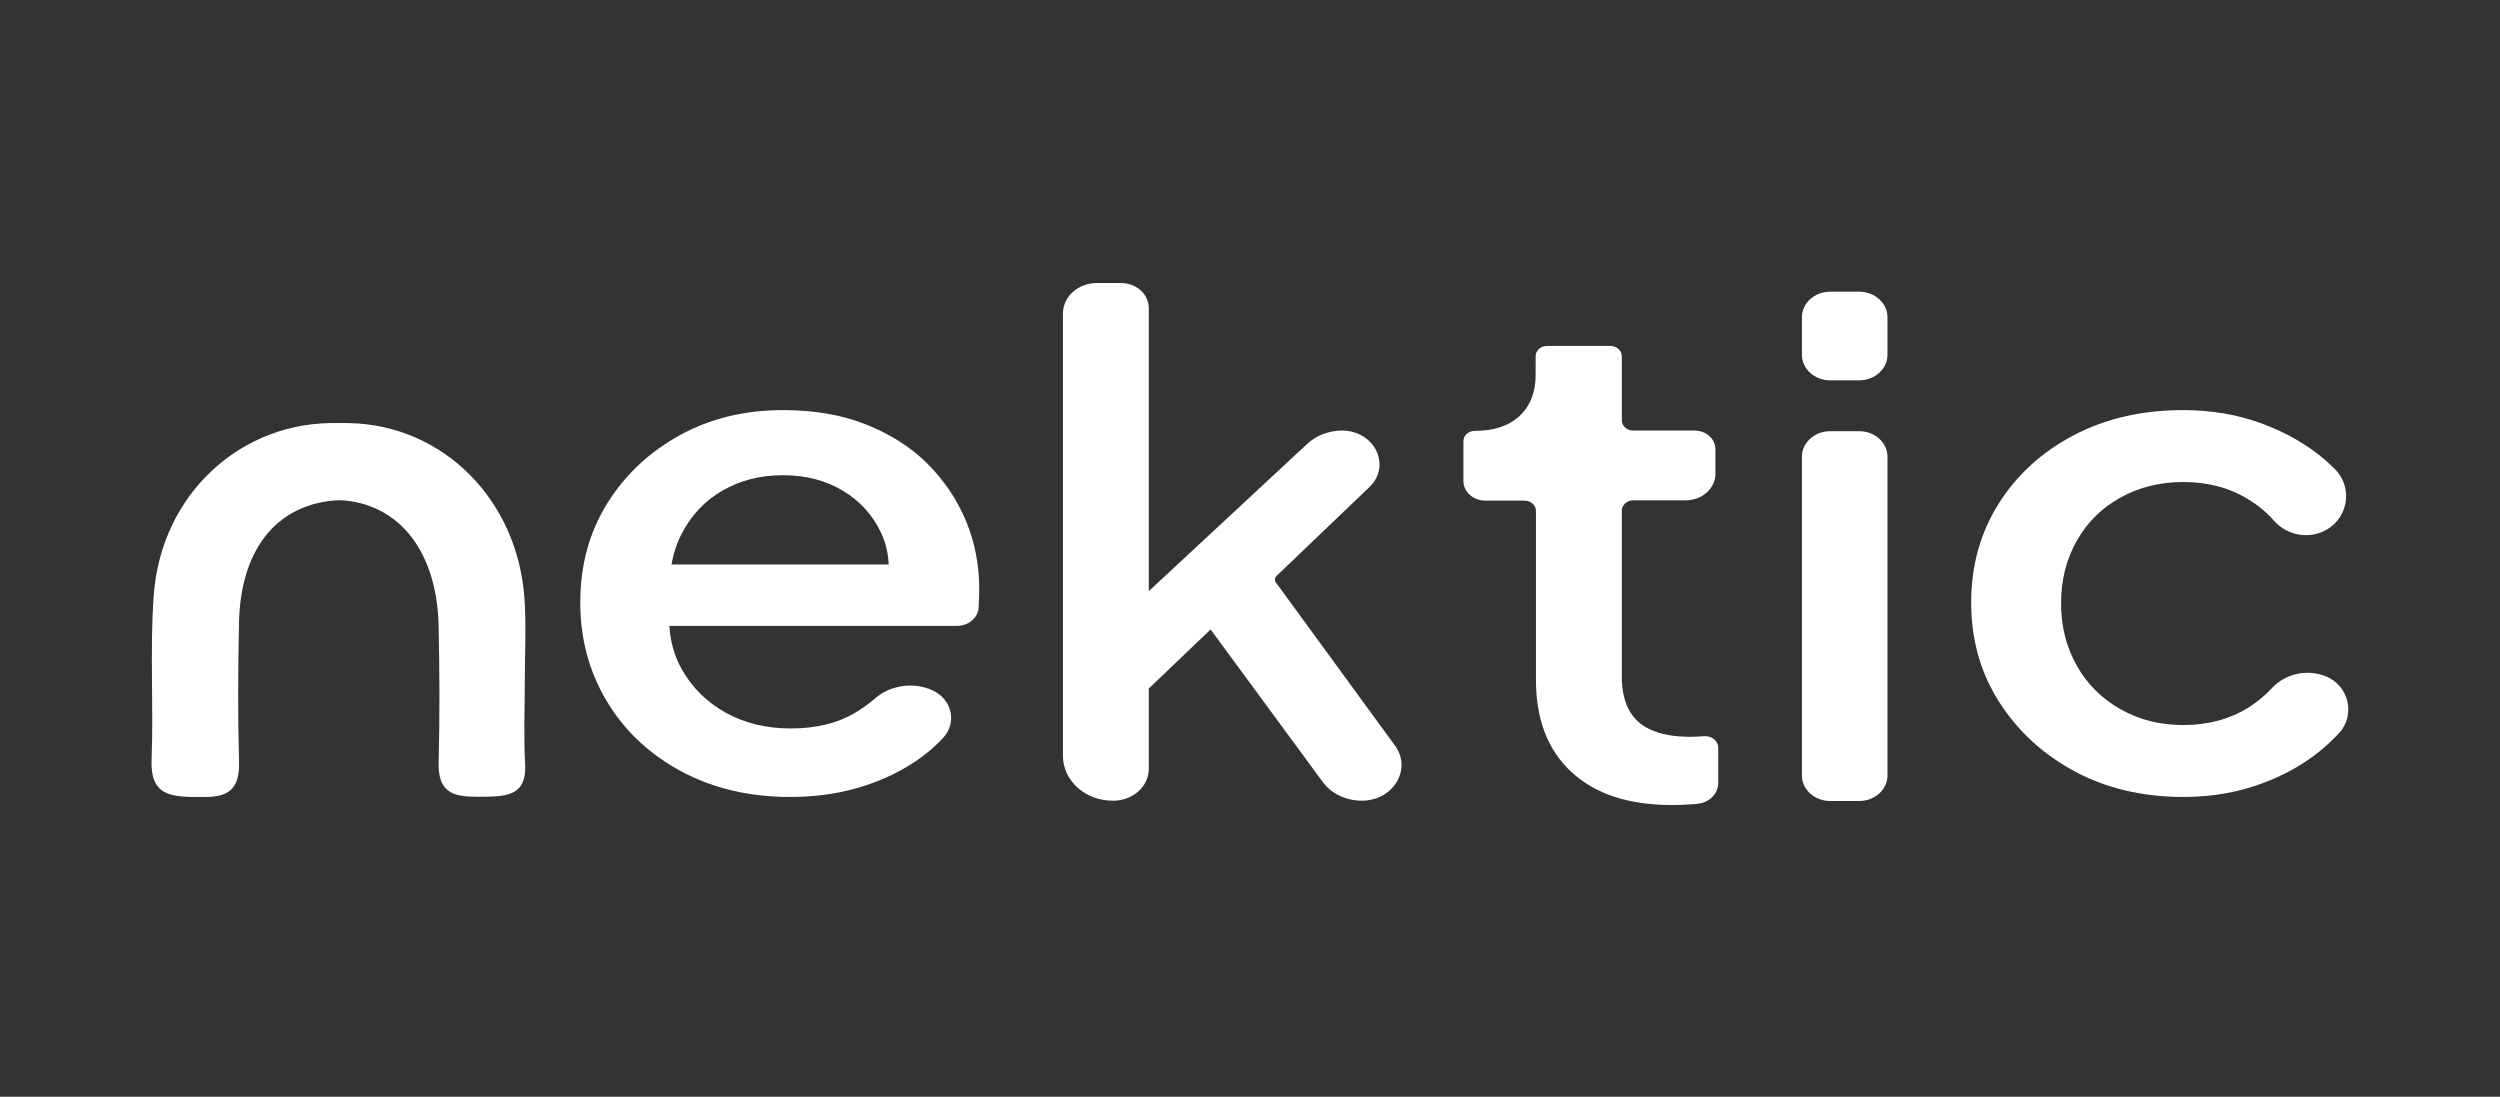
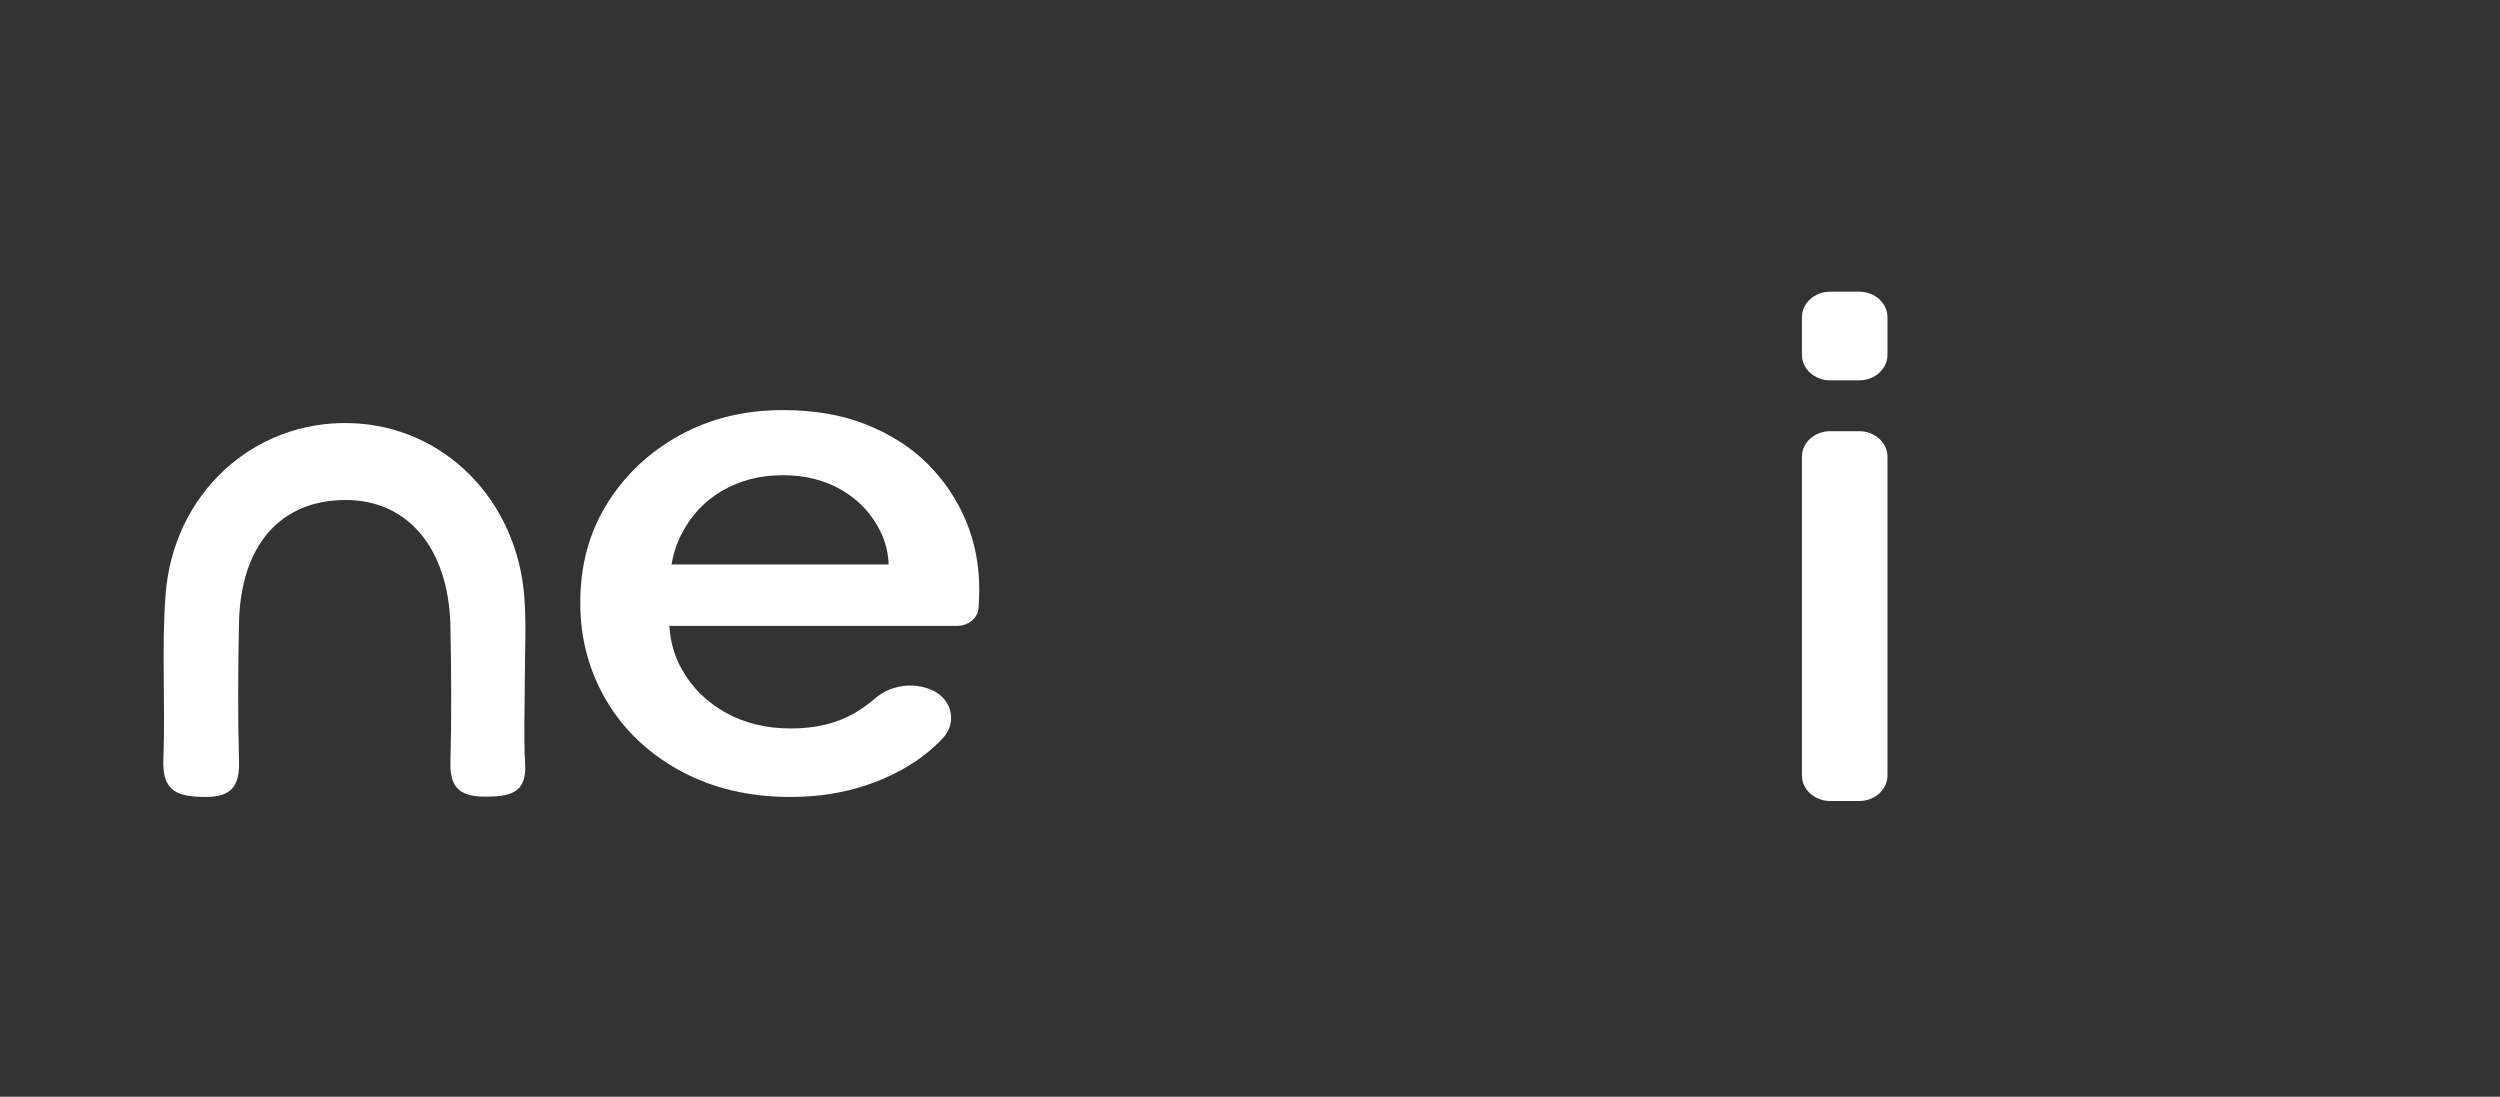
<svg xmlns="http://www.w3.org/2000/svg" version="1.1" id="a" x="0px" y="0px" viewBox="0 0 806.5 353.8" style="enable-background:new 0 0 806.5 353.8;" xml:space="preserve">
  <rect x="0" y="0" width="806.5" height="353.8" fill="#333333" stroke="none" />
  <style type="text/css">
	.st0{fill:#FFFFFF;}
</style>
  <g>
    <path class="st0" d="M254.9,257.1c-13.2,0-25-2.8-35.2-8.3c-10.2-5.5-18.2-13-23.9-22.5s-8.6-20.1-8.6-31.9c0-12.1,2.9-22.7,8.7-32   s13.6-16.6,23.4-22c9.8-5.4,20.9-8.1,33.3-8.1c10,0,18.9,1.5,26.7,4.6s14.5,7.3,19.9,12.7s9.5,11.5,12.4,18.4s4.3,14.3,4.3,22.1   c0,1.9-0.1,3.9-0.2,6c0,0,0,0,0,0.1c-0.3,3.2-3.3,5.7-6.9,5.7h-93.1c-3.7,0-6.7-2.7-6.7-6v-7.1c0-3.7,3.3-6.7,7.4-6.7H299l-13.2,9   c1.6-7.2,1.1-13.6-1.6-19.3s-6.8-10.2-12.3-13.5s-11.9-5-19.3-5s-13.9,1.7-19.6,5c-5.7,3.3-10.1,8-13.2,14.1   c-3.1,6.1-4.3,13.5-3.7,22.2c-0.8,8.1,0.4,15.2,3.8,21.2c3.3,6,8.1,10.7,14.2,14.1c6.1,3.4,13.1,5.1,21,5.1c8,0,14.8-1.6,20.5-4.9   c2.4-1.4,4.6-3,6.6-4.7c4.9-4.3,12.2-5.5,18.4-2.8l0,0c6.6,2.9,8.3,10.6,3.5,15.6c-1.4,1.5-3,3-4.7,4.4c-5.5,4.5-12,8-19.6,10.6   C272.2,255.8,263.9,257.1,254.9,257.1z" />
-     <path class="st0" d="M342.9,243.8V101.2c0-5.5,4.9-9.9,11-9.9h7.7c5,0,9,3.6,9,8.1V201c0,1.1-1.2,1.9-2.3,1.6l-5.3-1.2   c-1.4-0.3-1.9-1.9-0.9-2.8l59.6-55.4c2.9-2.7,7-4.3,11.2-4.3l0,0c10.6,0,16.1,11.4,8.8,18.3l-29.9,28.6c-0.6,0.6-0.7,1.4-0.2,2.1   l38.4,52.6c5.6,7.6-0.5,17.8-10.7,17.8l0,0c-5.1,0-9.9-2.3-12.7-6.2l-40.3-54.8c-0.8-1-0.1-2.4,1.3-2.6l8.2-1   c1.8-0.2,2.8,1.7,1.6,2.8l-27.3,26.1c-1.5,1.4-4-0.1-3.1-1.9l0,0c0.9-1.6,3.6-1.1,3.6,0.7V248c0,5.7-5.1,10.3-11.5,10.3l0,0   C350.2,258.4,342.9,251.9,342.9,243.8z" />
-     <path class="st0" d="M539.4,259.7c-13.9,0-24.7-3.5-32.4-10.6c-7.7-7.1-11.5-17-11.5-29.8v-54.5c0-1.8-1.6-3.3-3.7-3.3h-12.6   c-3.9,0-7.1-2.8-7.1-6.3v-12.9c0-1.8,1.6-3.3,3.7-3.3l0,0c6.2,0,11-1.6,14.5-4.9c3.4-3.2,5.1-7.6,5.1-13.2v-6   c0-1.8,1.6-3.3,3.7-3.3h20.4c2,0,3.7,1.5,3.7,3.3v20.7c0,1.8,1.6,3.3,3.7,3.3h19.8c3.7,0,6.7,2.7,6.7,6v7.9c0,4.8-4.3,8.6-9.6,8.6   h-16.9c-2,0-3.7,1.5-3.7,3.3v53.6c0,4.1,0.7,7.6,2.2,10.5s3.8,5.1,7.1,6.6s7.5,2.3,12.8,2.3c1.3,0,2.8-0.1,4.4-0.2l0,0   c2.5-0.2,4.6,1.5,4.6,3.8v11.3c0,3.4-2.8,6.3-6.6,6.7c-0.3,0-0.7,0.1-1,0.1C543.9,259.6,541.5,259.7,539.4,259.7z" />
    <path class="st0" d="M581.3,114.5v-12.2c0-4.5,4.1-8.2,9.1-8.2h9.4c5,0,9.1,3.7,9.1,8.2v12.2c0,4.5-4.1,8.2-9.1,8.2h-9.4   C585.4,122.7,581.3,119,581.3,114.5z M581.3,250.2V147.3c0-4.5,4.1-8.2,9.1-8.2h9.4c5,0,9.1,3.7,9.1,8.2v102.9   c0,4.5-4.1,8.2-9.1,8.2h-9.4C585.4,258.4,581.3,254.7,581.3,250.2z" />
-     <path class="st0" d="M704.4,257.1c-13.2,0-25-2.8-35.2-8.3c-10.2-5.5-18.3-13-24.3-22.4s-9-20.1-9-32c0-11.8,2.9-22.4,8.8-31.8   c5.9-9.4,14-16.8,24.3-22.2s22.1-8.1,35.3-8.1c9,0,17.4,1.4,25.3,4.3c7.8,2.9,14.7,6.8,20.5,11.8c1.1,1,2.2,2,3.2,3   c6.2,6.3,4,16.8-4.2,20.2l0,0c-5.5,2.3-11.7,0.7-15.6-3.7c-2.3-2.6-5-4.9-8.2-6.8c-6.1-3.8-13.1-5.6-21-5.6c-7.5,0-14.3,1.7-20.2,5   c-6,3.3-10.7,7.9-14.1,13.9c-3.4,6-5.1,12.7-5.1,20.2s1.7,14.2,5.1,20.2c3.4,6,8.1,10.6,14.1,14s12.7,5.1,20.2,5.1   c8,0,15-1.9,21-5.6c2.8-1.8,5.3-3.8,7.5-6.2c4.5-4.9,11.7-6.4,17.8-3.8l0,0c7.2,3.1,9.3,12.4,4,18.2c-1.3,1.4-2.8,2.8-4.3,4.2   c-5.8,5.1-12.6,9.1-20.5,12C722,255.6,713.5,257.1,704.4,257.1z" />
    <g>
-       <path class="st0" d="M165.5,219.7c0,8.8-0.4,17.7,0.1,26.5c0.6,9.4-4.5,10.7-12.1,10.8c-8,0.1-12.2-2-12-11    c0.4-14.7,0.3-29.5,0-44.2c-0.6-24.9-13.7-40.5-33.8-40.5c-21,0-33.9,14.6-34.4,39.7c-0.3,14.7-0.4,29.5,0,44.2    c0.3,8.3-2.3,12-11.1,11.9c-8.7-0.1-13.7-1.7-13.3-12.1c0.7-17.7-0.6-35.4,0.7-53c2.4-32.8,28.4-56.4,59.6-55.5    c30.1,0.8,54.1,24.8,56.2,56.8C166,202,165.5,210.9,165.5,219.7z" />
      <path class="st0" d="M169.3,219.7c0,8.8-0.4,17.7,0.1,26.5c0.6,9.4-4.5,10.7-12.1,10.8c-8,0.1-12.2-2-12-11    c0.4-14.7,0.3-29.5,0-44.2c-0.6-24.9-13.7-40.5-33.8-40.5c-21,0-33.9,14.6-34.4,39.7c-0.3,14.7-0.4,29.5,0,44.2    c0.3,8.3-2.3,12-11.1,11.9c-8.7-0.1-13.7-1.7-13.3-12.1c0.7-17.7-0.6-35.4,0.7-53c2.4-32.8,28.4-56.4,59.6-55.5    c30.1,0.8,54.1,24.8,56.2,56.8C169.8,202,169.3,210.9,169.3,219.7z" />
    </g>
  </g>
</svg>